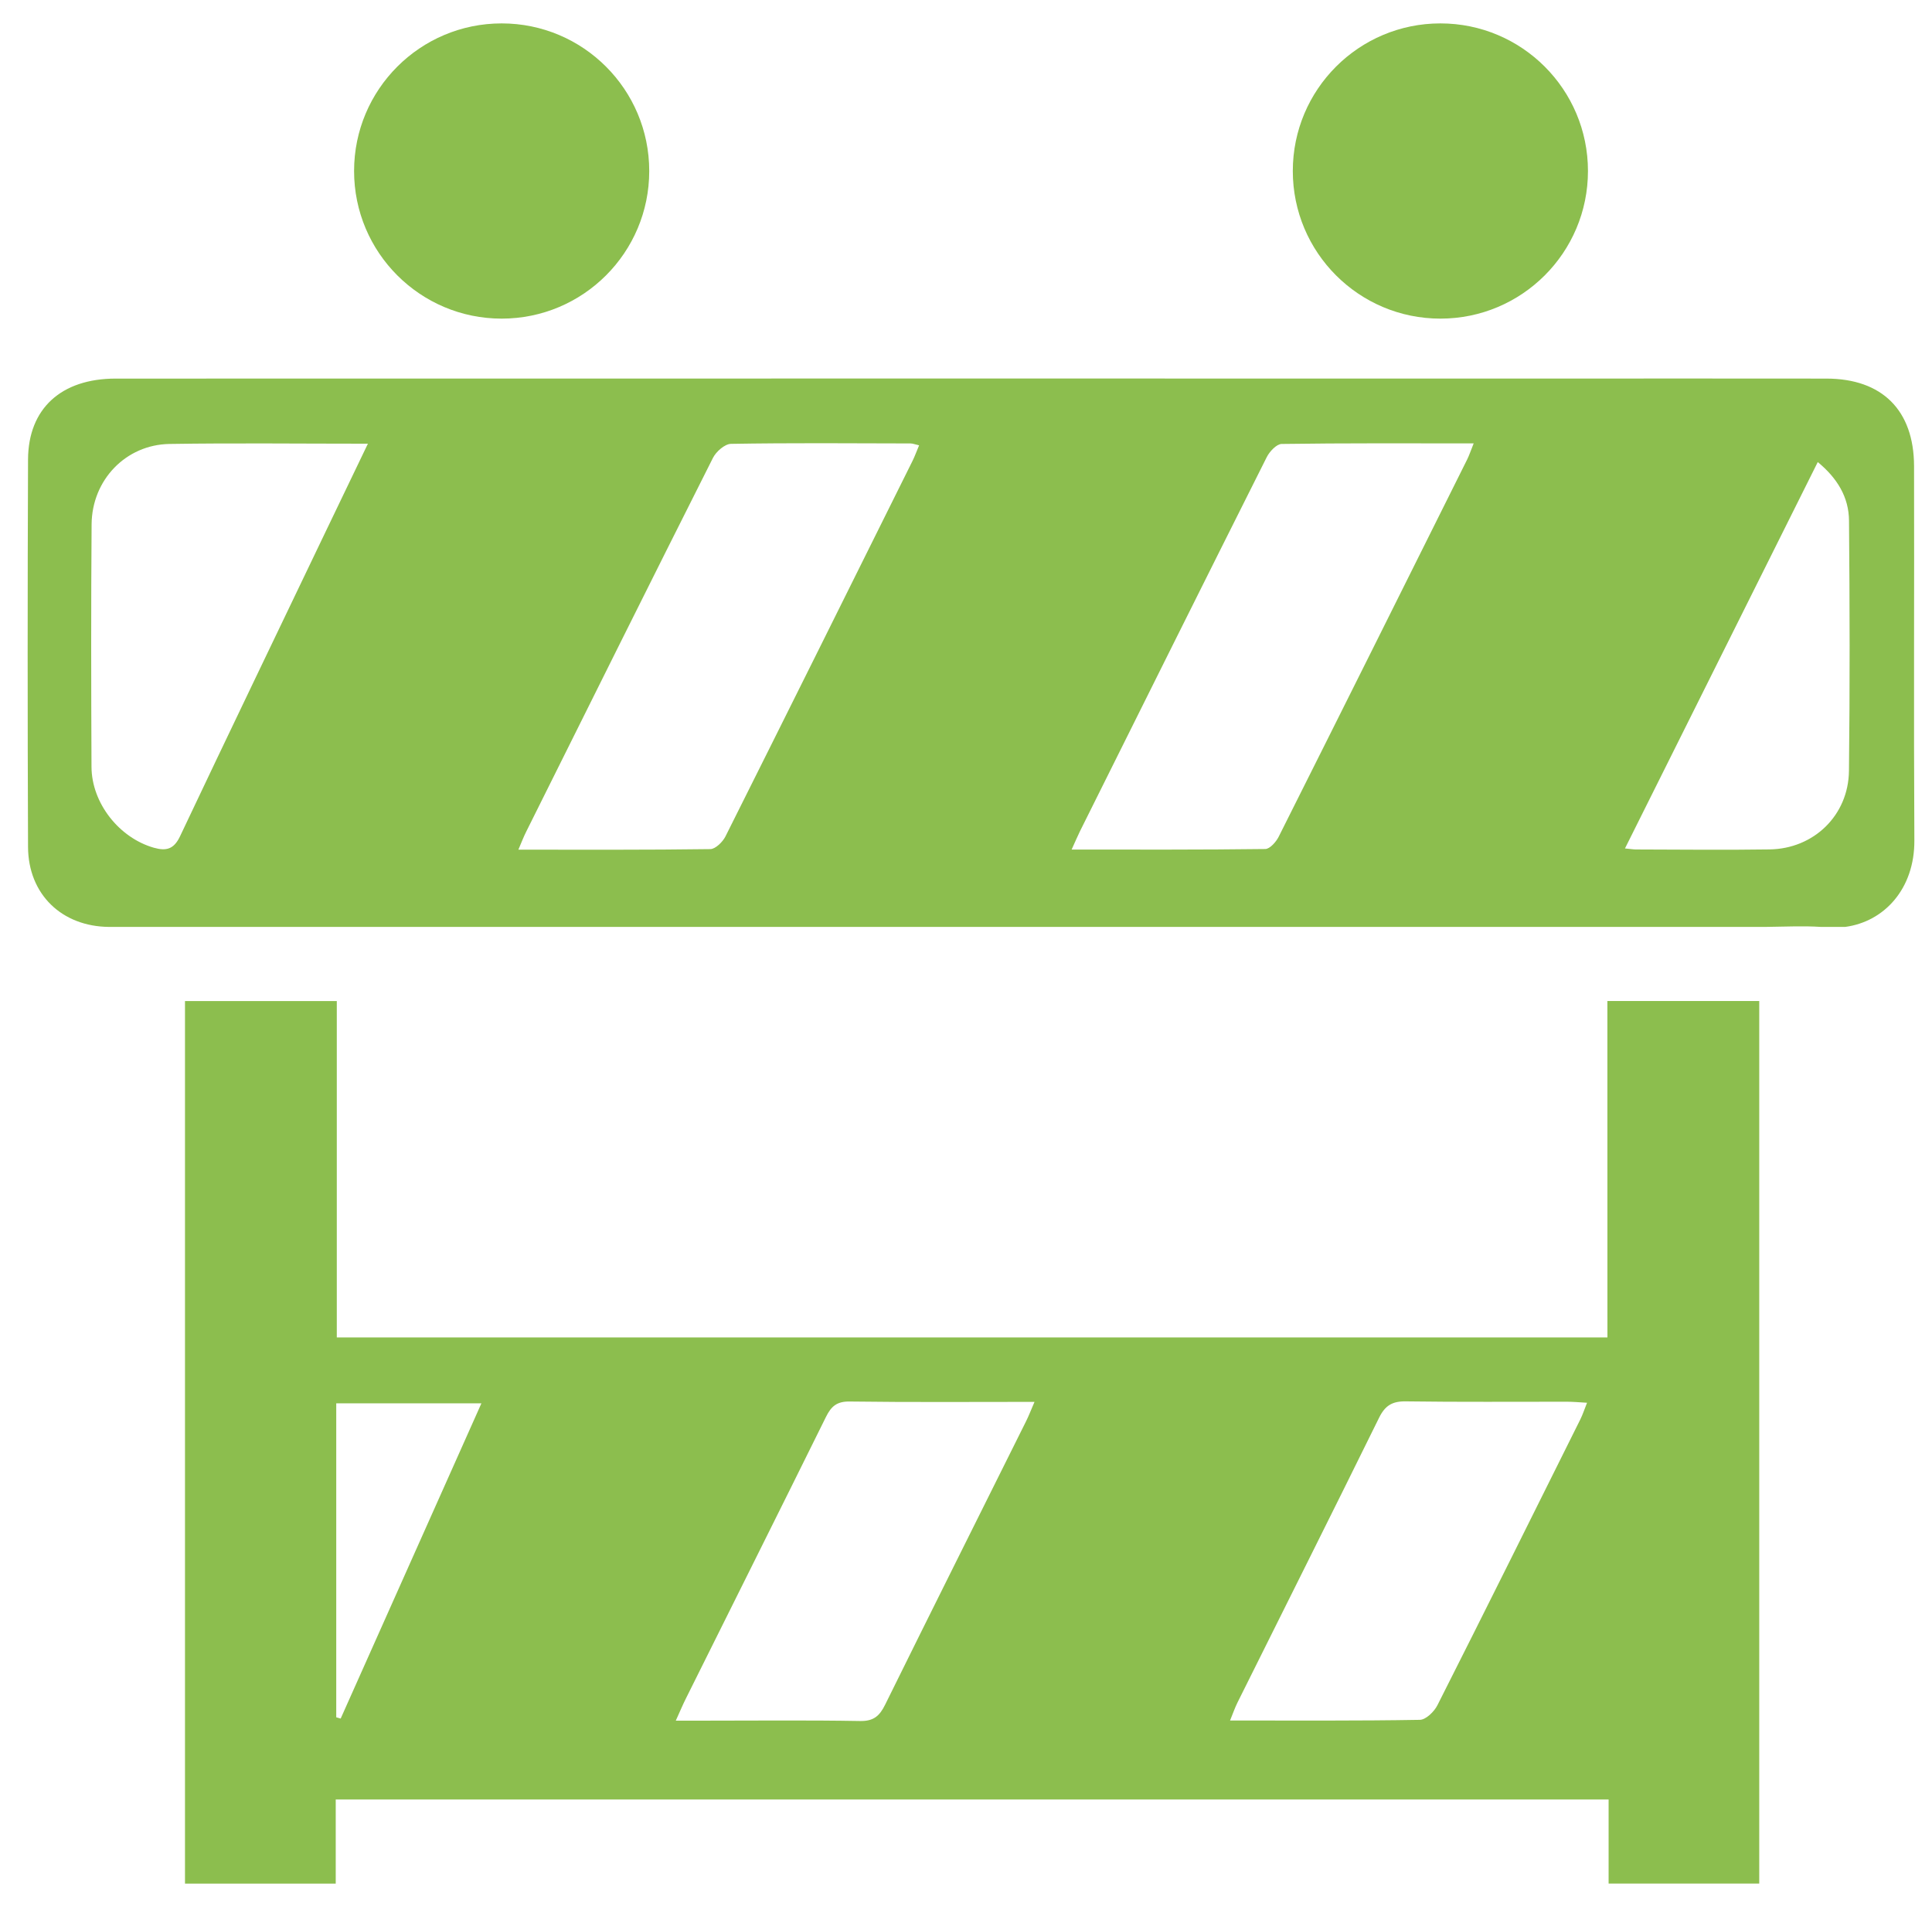
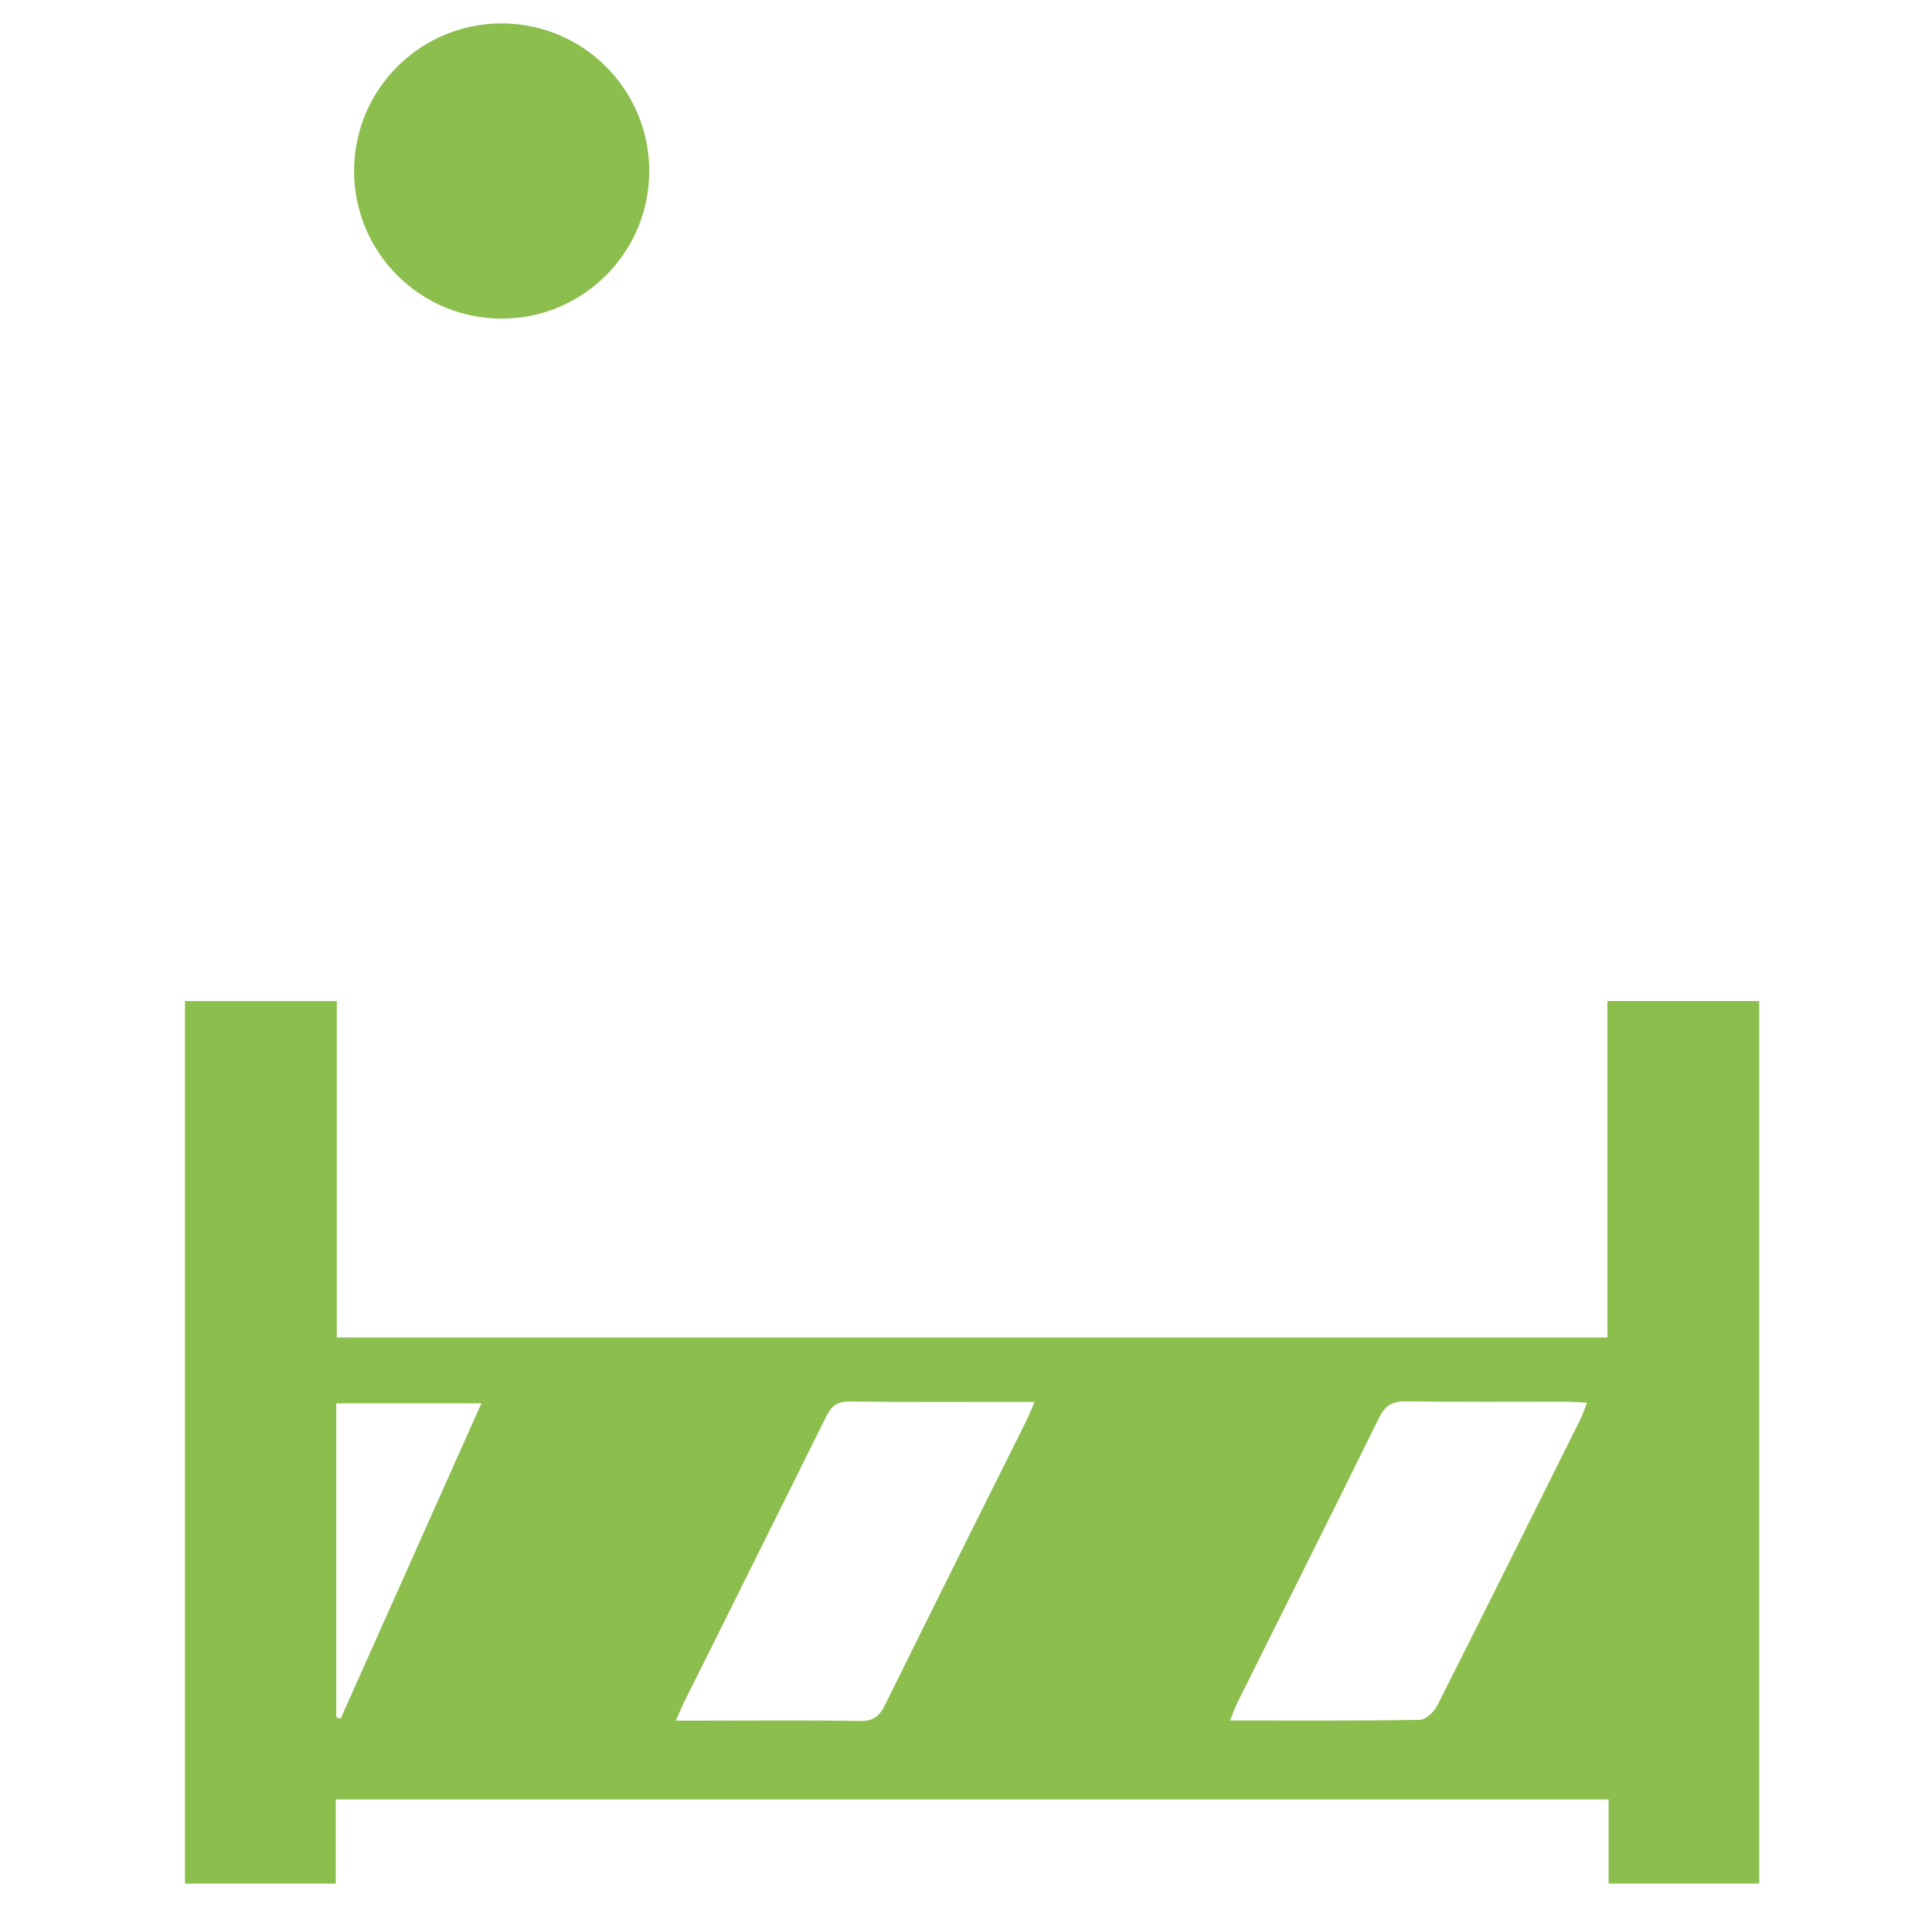
<svg xmlns="http://www.w3.org/2000/svg" version="1.1" id="Layer_1" x="0px" y="0px" viewBox="0 0 379 376" style="enable-background:new 0 0 379 376;" xml:space="preserve">
  <style type="text/css">
	.st0{fill-rule:evenodd;clip-rule:evenodd;fill:#8CBE4E;}
</style>
  <g>
-     <path class="st0" d="M375.48,91.4c-0.03-10.96-6.28-17.13-17.17-17.15c-16.61-0.02-33.21-0.01-49.81-0.01   c-95.27,0-190.53-0.01-285.8,0.01c-10.67,0-17.15,5.85-17.2,15.86c-0.1,25.34-0.1,50.67,0,76c0.04,9.29,6.63,15.61,15.9,15.68   h324.86c3.89-0.04,7.47-0.23,10.98,0h4.72c7.7-1.02,13.63-7.51,13.58-16.94C375.4,140.37,375.54,115.88,375.48,91.4z M63.77,104.5   c-9.5,19.83-19.04,39.63-28.45,59.51c-1.2,2.54-2.69,2.94-5.14,2.25c-6.77-1.93-12.2-8.71-12.23-15.87   c-0.07-15.86-0.1-31.71,0.02-47.57c0.07-8.69,6.71-15.61,15.28-15.75c12.69-0.2,25.39-0.05,38.92-0.05   C69.18,93.23,66.47,98.86,63.77,104.5z M179.02,90.37c-12.21,24.57-24.42,49.14-36.71,73.68c-0.55,1.08-1.95,2.46-2.96,2.48   c-12.34,0.17-24.67,0.11-37.66,0.11c0.63-1.47,1.03-2.53,1.54-3.54c12.18-24.45,24.34-48.91,36.63-73.3   c0.62-1.23,2.31-2.72,3.52-2.75c11.74-0.2,23.49-0.11,35.23-0.08c0.45,0,0.9,0.19,1.69,0.37   C179.82,88.45,179.48,89.45,179.02,90.37z M287.8,90.14c-12.3,24.67-24.6,49.34-36.97,73.98c-0.51,1.01-1.72,2.38-2.62,2.39   c-12.45,0.16-24.91,0.11-37.99,0.11c0.69-1.51,1.14-2.58,1.64-3.6c12.19-24.47,24.37-48.94,36.64-73.37   c0.56-1.11,1.92-2.56,2.92-2.58c12.34-0.18,24.68-0.11,37.67-0.11C288.51,88.4,288.22,89.3,287.8,90.14z M362.71,151.19   c-0.1,8.72-6.91,15.29-15.6,15.4c-8.72,0.13-17.44,0.03-26.16,0.01c-0.48,0-0.96-0.08-2.18-0.2   c12.67-25.39,25.12-50.34,37.82-75.78c3.83,3.16,6.1,6.89,6.13,11.51C362.86,118.49,362.9,134.84,362.71,151.19z" />
    <path class="st0" d="M315.33,262.31c-83.15,0-166.08,0-249.26,0c0-22.04,0-43.95,0-65.98H36.29c0,55.13,0,110.25,0,165.39   c0,2.57,0,5.14,0,7.7h29.57c0-3.83,0-7.67,0-11.51c0-1.66,0-3.31,0-5c83.47,0,166.51,0,249.7,0c0,2.01,0,3.7,0,5.39   c0,3.7,0,7.41,0,11.11h29.55c0-48.03,0-96.06,0-144.1c0-9.6,0-19.2,0-28.99h-29.79C315.33,218.34,315.33,240.25,315.33,262.31z    M66.83,337.05c-0.29-0.08-0.58-0.16-0.87-0.25c0-20.42,0-40.84,0-61.58c9.36,0,18.59,0,28.48,0   C85.15,296.02,75.99,316.53,66.83,337.05z M201.28,278.75c-9.22,18.53-18.49,37.03-27.65,55.59c-1.08,2.19-2.25,3.24-4.89,3.19   c-10.3-0.18-20.6-0.07-30.9-0.07c-1.55,0-3.09,0-5.27,0c0.82-1.81,1.36-3.1,1.98-4.34c9.17-18.42,18.37-36.81,27.49-55.25   c1.02-2.06,2.13-3.04,4.65-3c11.87,0.16,23.74,0.07,36.25,0.07C202.22,276.6,201.81,277.7,201.28,278.75z M310.02,278.36   c-9.31,18.7-18.61,37.42-28.04,56.07c-0.63,1.26-2.26,2.85-3.45,2.87c-12.21,0.21-24.43,0.13-37.23,0.13   c0.59-1.44,0.96-2.52,1.46-3.53c9.26-18.61,18.59-37.19,27.77-55.84c1.19-2.42,2.6-3.26,5.27-3.22   c10.53,0.15,21.06,0.06,31.59,0.07c1.16,0,2.33,0.11,3.94,0.2C310.8,276.44,310.48,277.43,310.02,278.36z" />
    <path class="st0" d="M98.41,62.49c15.99,0,28.95-12.96,28.95-28.95c0-15.99-12.96-28.95-28.95-28.95S69.46,17.55,69.46,33.54   C69.46,49.52,82.42,62.49,98.41,62.49z" />
-     <path class="st0" d="M282.56,62.49c15.99,0,28.95-12.96,28.95-28.95c0-15.99-12.96-28.95-28.95-28.95   c-15.99,0-28.95,12.96-28.95,28.95C253.61,49.52,266.57,62.49,282.56,62.49z" />
  </g>
  <g>
</g>
  <g>
</g>
  <g>
</g>
  <g>
</g>
  <g>
</g>
  <g>
</g>
</svg>